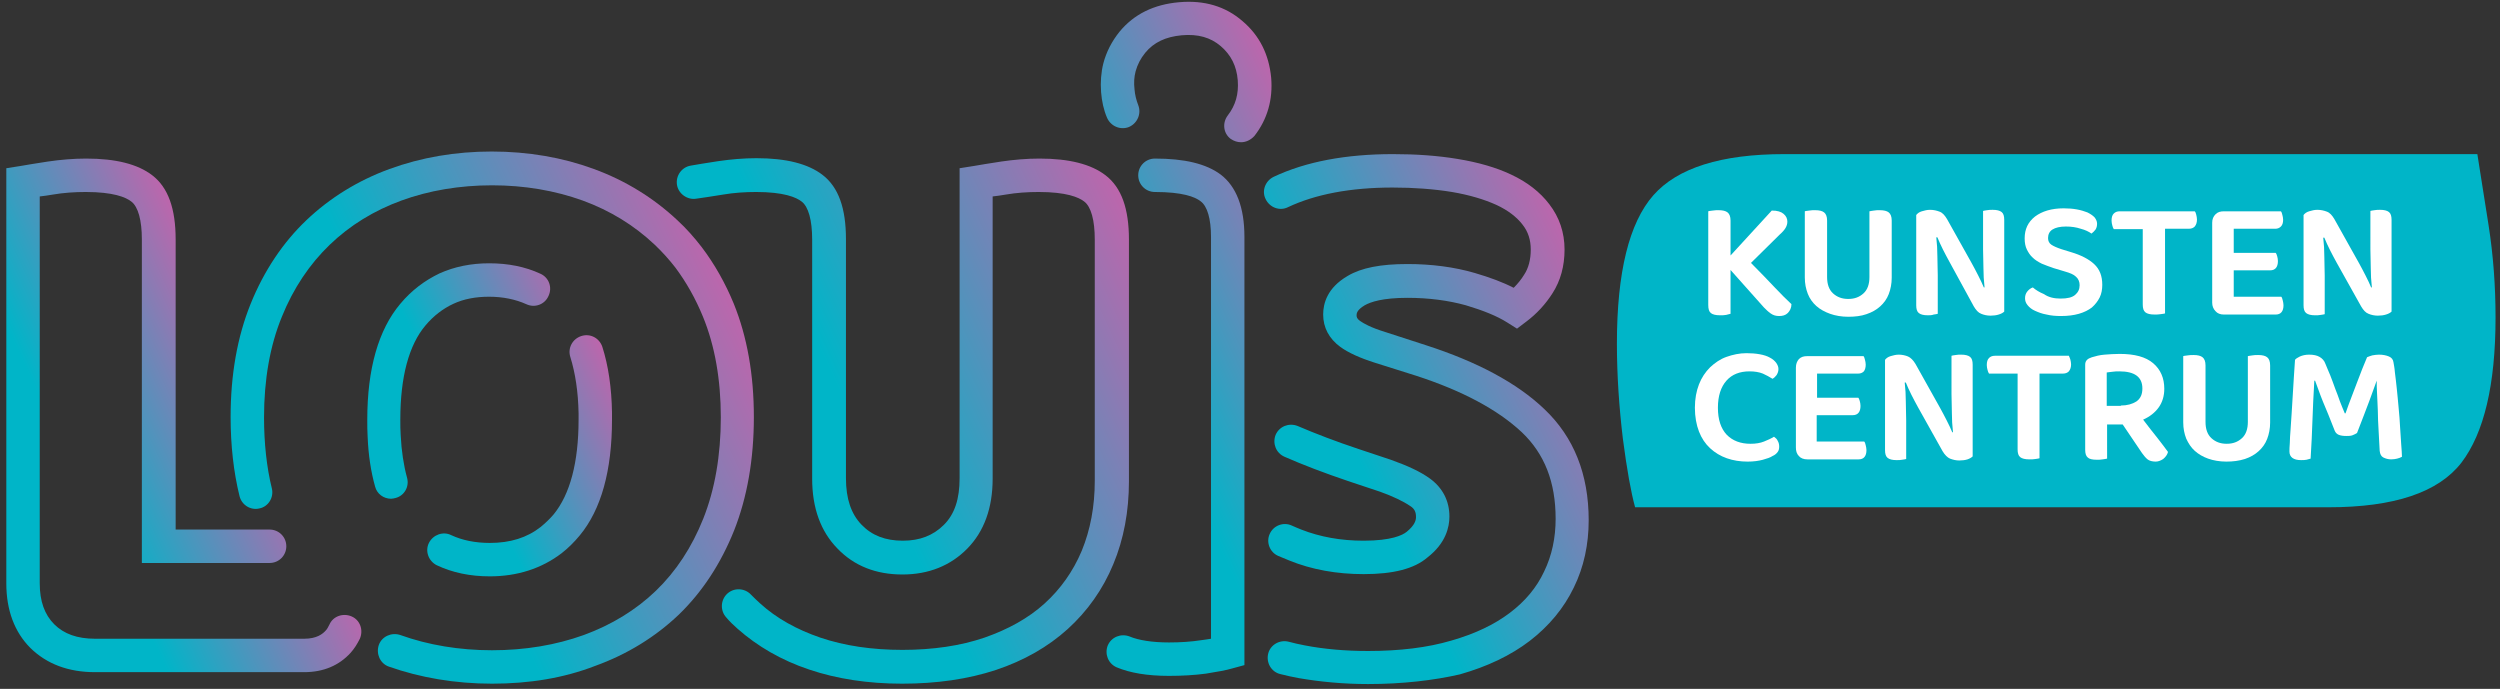
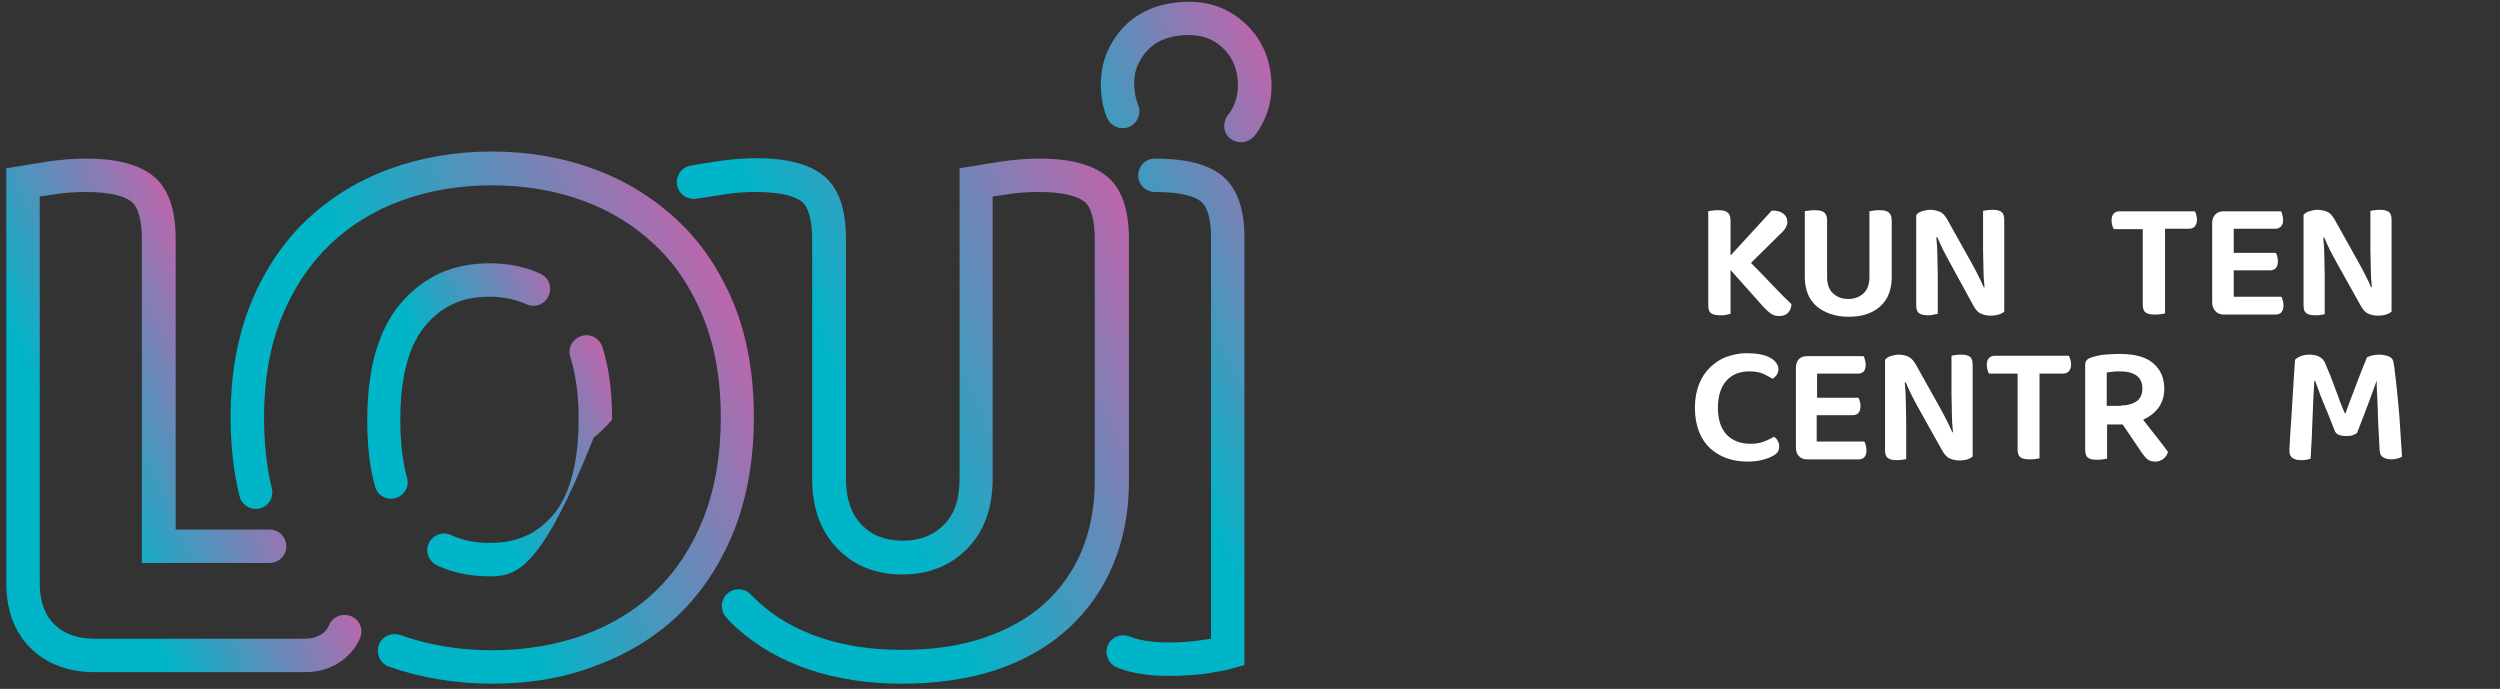
<svg xmlns="http://www.w3.org/2000/svg" version="1.1" id="Laag_1" x="0px" y="0px" viewBox="0 0 673.2 185.5" style="enable-background:new 0 0 673.2 185.5;" xml:space="preserve">
  <rect x="0" y="0" width="673.2" height="185.5" fill="#333333" stroke="none" />
  <style type="text/css">
		.st0 {
			fill: url(#SVGID_1_);
		}

		.st1 {
			fill: url(#SVGID_00000167389139074454558130000007414856388642851756_);
		}

		.st2 {
			fill: url(#SVGID_00000057868031529995869450000009243599598448065442_);
		}

		.st3 {
			fill: url(#SVGID_00000091699501073634625670000001884910653803515539_);
		}

		.st4 {
			fill: url(#SVGID_00000011751789615027702130000009184662014119096963_);
		}

		.st5 {
			fill: url(#SVGID_00000140012322976302666960000002107987028794320520_);
		}

		.st6 {
			fill: #00B5C8;
		}

		.st7 {
			fill: #FFFFFF;
		}
	</style>
  <linearGradient id="SVGID_1_" gradientUnits="userSpaceOnUse" x1="-10.076" y1="138.299" x2="68.025" y2="101.88">
    <stop offset="0.371" style="stop-color:#00B5C8" />
    <stop offset="1" style="stop-color:#BC66AC" />
  </linearGradient>
  <path class="st0" d="M81.9,181H25.6c-7.2,0-13-2.2-17.4-6.5c-4.3-4.3-6.5-10.2-6.5-17.4V45.3l3.8-0.6c1.7-0.3,4.1-0.7,7.4-1.2  c3.4-0.5,6.9-0.8,10.3-0.8c8,0,13.9,1.5,17.8,4.5c4.3,3.3,6.3,9,6.3,17.3v78.1h25.3c2.5,0,4.5,2,4.5,4.5s-2,4.5-4.5,4.5H38.2V64.5  c0-5.2-1-8.8-2.8-10.2c-1.5-1.2-4.9-2.6-12.3-2.6c-3,0-6,0.2-8.9,0.7c-1.3,0.2-2.4,0.4-3.5,0.5v104.2c0,4.8,1.3,8.4,3.9,11  c2.6,2.6,6.2,3.9,11,3.9h56.3c3.4,0,5-1.3,5.8-2.2c0.4-0.4,0.7-1,1-1.6c1-2.3,3.7-3.2,6-2.2c2.3,1,3.2,3.7,2.2,6  c-0.7,1.4-1.5,2.7-2.5,3.8C91.3,179.2,87.1,181,81.9,181z" />
  <linearGradient id="SVGID_00000070819053133979050400000014430873941020106148_" gradientUnits="userSpaceOnUse" x1="68.504" y1="142.511" x2="197.871" y2="82.187">
    <stop offset="0.371" style="stop-color:#00B5C8" />
    <stop offset="1" style="stop-color:#BC66AC" />
  </linearGradient>
  <path style="fill:url(#SVGID_00000070819053133979050400000014430873941020106148_);" d="M132.5,184.1c-9.9,0-19.3-1.6-27.8-4.6  c-2.3-0.8-3.5-3.4-2.7-5.8c0.8-2.3,3.4-3.5,5.8-2.7c7.5,2.7,15.9,4.1,24.7,4.1c8.9,0,17.2-1.4,24.7-4.1c7.4-2.7,14-6.7,19.4-11.9  c5.4-5.2,9.7-11.7,12.8-19.5c3.1-7.8,4.7-17,4.7-27.2c0-10.2-1.6-19.3-4.8-27.1c-2-4.9-4.5-9.3-7.4-13.2c0,0,0,0,0,0  c-1.7-2.2-3.6-4.3-5.6-6.2c-5.5-5.2-12-9.2-19.4-11.9c-7.5-2.7-15.7-4.1-24.4-4.1c-8.7,0-17,1.4-24.4,4.1  c-7.4,2.7-13.9,6.7-19.3,11.9c-5.4,5.2-9.8,11.7-12.9,19.4c-3.2,7.8-4.8,16.9-4.8,27.1c0,6.9,0.7,13.4,2.1,19.1  c0.6,2.4-0.9,4.9-3.3,5.4c-2.4,0.6-4.8-0.9-5.4-3.3c-1.6-6.5-2.4-13.7-2.4-21.3c0-11.4,1.8-21.6,5.4-30.5c3.6-8.9,8.7-16.5,15-22.5  c6.3-6,13.9-10.7,22.4-13.8c8.5-3.1,17.7-4.7,27.5-4.7c9.8,0,19.1,1.6,27.5,4.7c8.5,3.1,16.1,7.8,22.5,13.8c2.4,2.2,4.6,4.7,6.6,7.3  c0,0,0,0,0,0c3.4,4.5,6.3,9.6,8.6,15.2c3.6,8.9,5.4,19.1,5.4,30.5c0,11.4-1.8,21.6-5.3,30.5c-3.6,9-8.6,16.6-14.9,22.7  c-6.3,6-13.9,10.7-22.5,13.8C151.8,182.6,142.5,184.1,132.5,184.1z" />
  <linearGradient id="SVGID_00000143610709861778332720000011124724723732806050_" gradientUnits="userSpaceOnUse" x1="180.435" y1="134.287" x2="311.275" y2="73.275">
    <stop offset="0.371" style="stop-color:#00B5C8" />
    <stop offset="1" style="stop-color:#BC66AC" />
  </linearGradient>
  <path style="fill:url(#SVGID_00000143610709861778332720000011124724723732806050_);" d="M242.9,184.1c-9.2,0-17.6-1.3-25-3.8  c-7.5-2.5-14-6.3-19.3-11c-1-0.9-2.1-1.9-3-3c-1.7-1.8-1.6-4.7,0.2-6.4c1.8-1.7,4.7-1.6,6.4,0.2c0.8,0.8,1.6,1.6,2.5,2.4  c4.4,4,9.8,7,16.2,9.2c6.5,2.2,13.9,3.3,22.1,3.3c8.2,0,15.7-1.1,22.1-3.3c6.3-2.2,11.8-5.2,16.2-9.2c4.3-3.9,7.7-8.7,10-14.2  c2.3-5.6,3.5-11.9,3.5-18.8V64.5c0-5.2-1-8.8-2.8-10.2c-1.5-1.2-4.9-2.6-12.3-2.6c-3,0-6,0.2-8.9,0.7c-1.3,0.2-2.4,0.4-3.5,0.5v76  c0,7.9-2.3,14.2-6.8,18.8c-4.5,4.6-10.4,7-17.5,7c-7.1,0-13-2.3-17.5-7c-4.5-4.6-6.8-10.9-6.8-18.8V64.5c0-5.2-1-8.8-2.8-10.2  c-1.5-1.2-4.9-2.6-12.3-2.6c-3,0-6,0.2-8.9,0.7c-3.2,0.5-5.6,0.9-7.2,1.1c-2.4,0.4-4.8-1.3-5.2-3.7c-0.4-2.5,1.3-4.8,3.7-5.2  c1.7-0.3,4.1-0.7,7.4-1.2c3.4-0.5,6.9-0.8,10.3-0.8c8,0,13.9,1.5,17.8,4.5c4.3,3.3,6.3,9,6.3,17.3v64.4c0,5.5,1.4,9.6,4.2,12.5  c2.8,2.9,6.4,4.3,11.1,4.3c4.6,0,8.2-1.4,11.1-4.3c2.9-2.9,4.2-7,4.2-12.5V45.3l3.8-0.6c1.7-0.3,4.1-0.7,7.4-1.2  c3.4-0.5,6.9-0.8,10.3-0.8c8,0,13.9,1.5,17.8,4.5c4.3,3.3,6.3,9,6.3,17.3v65.1c0,8.1-1.4,15.6-4.2,22.3c-2.8,6.8-7,12.7-12.3,17.5  c-5.3,4.8-11.8,8.5-19.3,11C260.6,182.9,252.2,184.1,242.9,184.1z" />
  <linearGradient id="SVGID_00000137113662484376484040000010556482563947697594_" gradientUnits="userSpaceOnUse" x1="269.389" y1="115.407" x2="366.822" y2="69.974">
    <stop offset="0.371" style="stop-color:#00B5C8" />
    <stop offset="1" style="stop-color:#BC66AC" />
  </linearGradient>
  <path style="fill:url(#SVGID_00000137113662484376484040000010556482563947697594_);" d="M314.8,182c-5.9,0-10.5-0.8-14.1-2.3  c-2.3-1-3.3-3.6-2.4-5.9c1-2.3,3.6-3.3,5.9-2.4c2.4,1,6,1.6,10.6,1.6c3.1,0,6-0.2,8.6-0.6c1-0.1,1.9-0.3,2.7-0.4V63.8  c0-4.9-1-8.3-2.8-9.6c-1.5-1.2-4.9-2.5-12.3-2.5c-2.5,0-4.5-2-4.5-4.5s2-4.5,4.5-4.5c8,0,13.8,1.4,17.7,4.3  c4.2,3.2,6.4,8.8,6.4,16.8v115.3l-3.3,0.9c-1.7,0.5-4,0.9-7.1,1.4C321.7,181.8,318.3,182,314.8,182z M330.6,175.7L330.6,175.7  L330.6,175.7z M334.2,38.3c-1,0-1.9-0.3-2.8-0.9c-2-1.5-2.3-4.3-0.8-6.3c2.1-2.7,3-5.8,2.7-9.5c-0.3-3.8-1.8-6.8-4.6-9.2  c-2.7-2.3-6.1-3.3-10.5-2.9c-4.3,0.4-7.5,1.9-9.8,4.7c-1.3,1.6-2.1,3.2-2.6,5c0,0,0,0,0,0c-0.4,1.5-0.5,3.1-0.3,4.8  c0.1,1.5,0.5,3,1,4.3c0.9,2.3-0.2,4.9-2.5,5.9c-2.3,0.9-4.9-0.2-5.9-2.5c-0.9-2.1-1.4-4.4-1.6-6.9c-0.2-2.7,0-5.3,0.6-7.7  c0,0,0,0,0,0c0.8-3.1,2.3-6,4.4-8.6c3.9-4.7,9.2-7.3,16-7.9c6.8-0.6,12.5,1.1,17.1,5.1c4.6,3.9,7.1,9,7.7,15.2  c0.5,5.9-1,11.2-4.5,15.7C336.8,37.7,335.5,38.3,334.2,38.3z" />
  <linearGradient id="SVGID_00000171711714172356935500000012827556764289602461_" gradientUnits="userSpaceOnUse" x1="99.555" y1="128.143" x2="164.224" y2="97.987">
    <stop offset="0.371" style="stop-color:#00B5C8" />
    <stop offset="1" style="stop-color:#BC66AC" />
  </linearGradient>
-   <path style="fill:url(#SVGID_00000171711714172356935500000012827556764289602461_);" d="M131.9,155.2c-5.3,0-10.1-1-14.3-3  c-2.2-1.1-3.2-3.8-2.1-6c1.1-2.2,3.8-3.2,6-2.1c3,1.4,6.5,2.1,10.4,2.1c5.5,0,10-1.4,13.7-4.3c0,0,0,0,0,0c1.2-1,2.4-2.1,3.5-3.4  c4.4-5.4,6.7-14,6.7-25.5c0-0.6,0-1.1,0-1.7c0,0,0,0,0,0c-0.1-5.8-0.9-10.9-2.2-15.1c-0.8-2.4,0.5-4.9,2.9-5.7  c2.4-0.8,4.9,0.5,5.7,2.9c1.6,5,2.5,11,2.6,17.7c0,0,0,0,0,0c0,0.6,0,1.2,0,1.9c0,13.7-2.9,24.2-8.7,31.2c-1.5,1.8-3.1,3.4-4.9,4.8  c0,0,0,0,0,0C145.8,153.1,139.3,155.2,131.9,155.2z M105.3,134.3c-2,0-3.8-1.3-4.3-3.3c-1.1-3.9-1.8-8.4-2-13.3c0,0,0,0,0,0  c-0.1-1.5-0.1-3.1-0.1-4.7c0-13.7,3-24.2,8.9-31.2c3-3.6,6.6-6.3,10.6-8.2c0,0,0,0,0,0c4-1.8,8.5-2.7,13.3-2.7  c5.1,0,9.7,0.9,13.8,2.8c2.3,1,3.3,3.7,2.2,6c-1,2.3-3.7,3.3-6,2.2c-2.9-1.3-6.3-2-10-2c-3.6,0-6.8,0.6-9.6,1.9c0,0,0,0,0,0  c-2.8,1.3-5.3,3.2-7.5,5.8c-4.5,5.3-6.8,13.9-6.8,25.4c0,1.4,0,2.9,0.1,4.2c0,0,0,0,0,0c0.2,4.2,0.8,8.1,1.7,11.4  c0.7,2.4-0.7,4.9-3.1,5.5C106.1,134.2,105.7,134.3,105.3,134.3z" />
+   <path style="fill:url(#SVGID_00000171711714172356935500000012827556764289602461_);" d="M131.9,155.2c-5.3,0-10.1-1-14.3-3  c-2.2-1.1-3.2-3.8-2.1-6c1.1-2.2,3.8-3.2,6-2.1c3,1.4,6.5,2.1,10.4,2.1c5.5,0,10-1.4,13.7-4.3c0,0,0,0,0,0c1.2-1,2.4-2.1,3.5-3.4  c4.4-5.4,6.7-14,6.7-25.5c0-0.6,0-1.1,0-1.7c0,0,0,0,0,0c-0.1-5.8-0.9-10.9-2.2-15.1c-0.8-2.4,0.5-4.9,2.9-5.7  c2.4-0.8,4.9,0.5,5.7,2.9c1.6,5,2.5,11,2.6,17.7c0,0,0,0,0,0c0,0.6,0,1.2,0,1.9c-1.5,1.8-3.1,3.4-4.9,4.8  c0,0,0,0,0,0C145.8,153.1,139.3,155.2,131.9,155.2z M105.3,134.3c-2,0-3.8-1.3-4.3-3.3c-1.1-3.9-1.8-8.4-2-13.3c0,0,0,0,0,0  c-0.1-1.5-0.1-3.1-0.1-4.7c0-13.7,3-24.2,8.9-31.2c3-3.6,6.6-6.3,10.6-8.2c0,0,0,0,0,0c4-1.8,8.5-2.7,13.3-2.7  c5.1,0,9.7,0.9,13.8,2.8c2.3,1,3.3,3.7,2.2,6c-1,2.3-3.7,3.3-6,2.2c-2.9-1.3-6.3-2-10-2c-3.6,0-6.8,0.6-9.6,1.9c0,0,0,0,0,0  c-2.8,1.3-5.3,3.2-7.5,5.8c-4.5,5.3-6.8,13.9-6.8,25.4c0,1.4,0,2.9,0.1,4.2c0,0,0,0,0,0c0.2,4.2,0.8,8.1,1.7,11.4  c0.7,2.4-0.7,4.9-3.1,5.5C106.1,134.2,105.7,134.3,105.3,134.3z" />
  <linearGradient id="SVGID_00000152238365742069216100000013231810016455999405_" gradientUnits="userSpaceOnUse" x1="321.891" y1="136.244" x2="431.917" y2="84.938">
    <stop offset="0.371" style="stop-color:#00B5C8" />
    <stop offset="1" style="stop-color:#BC66AC" />
  </linearGradient>
-   <path style="fill:url(#SVGID_00000152238365742069216100000013231810016455999405_);" d="M368.4,184.2c-6.6,0-12.9-0.6-18.7-1.6  c-1.7-0.3-3.4-0.7-5-1.1c-2.4-0.6-3.8-3.1-3.2-5.5s3.1-3.8,5.5-3.2c1.4,0.4,2.9,0.7,4.4,1c5.2,1,10.9,1.5,17,1.5  c8.4,0,16-0.9,22.4-2.8c6.3-1.8,11.6-4.3,15.8-7.5c4.1-3.1,7.2-6.8,9.2-11.1c2.1-4.3,3.1-9.1,3.1-14.2c0-9.9-3-17.5-9.1-23.3  c-6.5-6.1-16.1-11.2-28.4-15.2l-11.1-3.5c-4.1-1.3-7.2-2.7-9.4-4.3c-3-2.2-4.6-5.2-4.6-8.7c0-3,1.1-7.2,6.6-10.4  c3.7-2.2,8.9-3.2,16.1-3.2c6.5,0,12.6,0.8,18.1,2.4c4.1,1.2,7.6,2.5,10.5,4c1.1-1.1,2-2.2,2.8-3.5c1.2-1.8,1.8-4.1,1.8-6.8  c0-2.6-0.7-4.8-2.2-6.7c-1.6-2.1-4-3.9-7-5.3c-3.3-1.5-7.3-2.7-12-3.5c-4.9-0.8-10.3-1.2-16-1.2c-11.3,0-20.8,1.8-28.2,5.3  c-2.2,1.1-4.9,0.1-6-2.2c-1.1-2.2-0.1-4.9,2.2-6c8.7-4.1,19.5-6.1,32.1-6.1c6.2,0,12,0.4,17.4,1.3c5.5,0.9,10.4,2.3,14.4,4.2  c4.3,2,7.8,4.7,10.3,8c2.7,3.5,4.1,7.6,4.1,12.2c0,4.5-1.1,8.4-3.2,11.7c-1.9,3-4.3,5.6-7.1,7.7l-2.5,1.9l-2.7-1.7  c-2.7-1.7-6.4-3.2-11.1-4.6c-4.7-1.3-10-2-15.7-2c-6.7,0-9.9,1.1-11.5,2c-2.2,1.3-2.2,2.3-2.2,2.7c0,0.5,0.1,0.9,0.9,1.5  c1,0.7,2.9,1.8,6.8,3l11.1,3.6c13.6,4.4,24.4,10.1,31.8,17.2c7.9,7.5,11.9,17.5,11.9,29.9c0,6.5-1.3,12.6-4,18.1  c-2.7,5.6-6.7,10.4-11.9,14.4c-5.1,3.9-11.4,6.9-18.8,9C386.1,183.2,377.7,184.2,368.4,184.2z M367.2,154.6c-7.2,0-14-1.2-20.1-3.7  c-1-0.4-2-0.8-2.9-1.2c-2.3-1-3.3-3.7-2.3-5.9c1-2.3,3.7-3.3,5.9-2.3c0.8,0.4,1.7,0.7,2.6,1.1c5.1,2,10.7,3,16.8,3  c7.5,0,10.5-1.5,11.6-2.4c2.2-1.8,2.5-3.1,2.5-4c0-1.3-0.4-2.2-1.5-2.9c-1.9-1.3-4.6-2.6-8.2-3.9l-8.7-2.9c-6.2-2.1-12-4.3-17-6.5  c-2.3-1-3.3-3.6-2.4-5.9c1-2.3,3.6-3.3,5.9-2.4c4.9,2.1,10.4,4.2,16.4,6.2l8.7,2.9c4.5,1.6,8,3.2,10.6,5.1c3.4,2.5,5.2,6,5.2,10.2  c0,2.9-1,7.2-5.9,11C380.8,153.2,375.1,154.6,367.2,154.6z" />
  <g>
-     <path class="st6" d="M435.4,92.5c0-19.2,3.3-32.5,9.8-39.9c6.5-7.4,18.3-11.1,35.3-11.1h186.6c0.7,4.3,1.7,10.7,3,19   c1.3,8.3,1.9,16.6,1.9,25c0,18.1-3.1,31.1-9.2,39.1c-6.2,8-18.1,12-35.8,12H440.3c-1.1-4-2.2-10.1-3.3-18.5   C436,109.7,435.4,101.1,435.4,92.5z" />
-   </g>
+     </g>
  <g>
    <path class="st7" d="M466,72.7v11.8c-0.3,0.1-0.7,0.2-1.2,0.3c-0.5,0.1-1.1,0.1-1.6,0.1c-1.2,0-2-0.2-2.5-0.6   c-0.5-0.4-0.7-1.1-0.7-2.2V56.9c0.2-0.1,0.6-0.1,1.2-0.2s1.1-0.1,1.6-0.1c1.1,0,1.9,0.2,2.4,0.6c0.5,0.4,0.8,1.1,0.8,2.2v9.4   l11.1-12.1c1.5,0,2.5,0.3,3.2,0.9c0.7,0.6,1,1.3,1,2.1c0,0.6-0.2,1.2-0.5,1.7c-0.3,0.5-0.8,1.1-1.5,1.7l-7.8,7.7   c2.4,2.4,4.5,4.6,6.3,6.5c1.8,1.9,3.4,3.5,4.6,4.6c0,1-0.4,1.8-1,2.4c-0.6,0.6-1.4,0.8-2.3,0.8c-0.9,0-1.6-0.2-2.3-0.7   s-1.2-1-1.8-1.6L466,72.7z" />
    <path class="st7" d="M497.7,85.3c-1.8,0-3.5-0.3-4.9-0.8c-1.4-0.5-2.7-1.2-3.7-2.1c-1-0.9-1.8-2-2.3-3.3c-0.5-1.3-0.8-2.7-0.8-4.4   V56.9c0.2-0.1,0.6-0.1,1.2-0.2c0.5-0.1,1.1-0.1,1.6-0.1c1.1,0,1.9,0.2,2.4,0.6c0.5,0.4,0.8,1.1,0.8,2.2v15.2c0,1.9,0.5,3.4,1.6,4.4   c1.1,1,2.4,1.5,4.1,1.5c1.7,0,3-0.5,4.1-1.5c1.1-1,1.6-2.5,1.6-4.4V56.9c0.3-0.1,0.7-0.1,1.2-0.2c0.5-0.1,1-0.1,1.6-0.1   c1.1,0,1.9,0.2,2.4,0.6c0.5,0.4,0.8,1.1,0.8,2.2v15.4c0,1.6-0.3,3.1-0.8,4.4c-0.5,1.3-1.3,2.4-2.3,3.3c-1,0.9-2.2,1.6-3.7,2.1   C501.2,85.1,499.5,85.3,497.7,85.3z" />
    <path class="st7" d="M519.1,84.9c-1.1,0-1.9-0.2-2.4-0.6s-0.7-1.1-0.7-2.1V57.9c0.3-0.4,0.8-0.8,1.5-1c0.7-0.2,1.4-0.4,2.2-0.4   c1,0,1.8,0.2,2.6,0.5c0.8,0.3,1.4,1,2,2l6.6,11.8c0.6,1.1,1.2,2.2,1.8,3.4c0.6,1.2,1.1,2.2,1.5,3.2l0.2,0c-0.2-1.8-0.3-3.5-0.3-5.2   c0-1.7-0.1-3.4-0.1-5V56.8c0.2-0.1,0.6-0.1,1.1-0.2c0.5-0.1,1-0.1,1.5-0.1c1.1,0,1.9,0.2,2.4,0.6c0.5,0.4,0.7,1.1,0.7,2.1v24.7   c-0.3,0.3-0.8,0.6-1.5,0.8c-0.6,0.2-1.4,0.3-2.2,0.3c-0.9,0-1.8-0.2-2.5-0.5c-0.8-0.3-1.4-1-2-2L525,70.6c-0.6-1.1-1.2-2.2-1.8-3.4   c-0.6-1.2-1.1-2.3-1.5-3.3l-0.3,0c0.2,1.7,0.3,3.4,0.3,5.2c0,1.8,0.1,3.4,0.1,5v10.4c-0.2,0.1-0.6,0.1-1.1,0.2   C520.2,84.9,519.7,84.9,519.1,84.9z" />
-     <path class="st7" d="M554.9,80.4c1.8,0,3.1-0.3,3.9-1s1.2-1.5,1.2-2.6c0-0.9-0.3-1.7-1-2.3c-0.6-0.6-1.6-1-3-1.4l-3-0.9   c-1.2-0.4-2.2-0.8-3.2-1.2c-1-0.5-1.8-1-2.4-1.6c-0.7-0.6-1.2-1.4-1.6-2.2c-0.4-0.8-0.6-1.8-0.6-3c0-2.5,0.9-4.4,2.8-5.9   c1.9-1.4,4.4-2.2,7.7-2.2c1.3,0,2.5,0.1,3.6,0.3c1.1,0.2,2,0.5,2.8,0.8c0.8,0.4,1.4,0.8,1.9,1.3c0.4,0.5,0.7,1.1,0.7,1.7   c0,0.6-0.1,1.1-0.4,1.6c-0.3,0.4-0.7,0.8-1.1,1.1c-0.7-0.5-1.7-1-2.9-1.3c-1.2-0.4-2.5-0.6-4-0.6c-1.6,0-2.8,0.3-3.6,0.8   s-1.2,1.3-1.2,2.3c0,0.8,0.3,1.4,0.9,1.8c0.6,0.4,1.5,0.8,2.7,1.2l2.6,0.8c2.7,0.8,4.8,1.9,6.2,3.2c1.5,1.4,2.2,3.2,2.2,5.6   c0,1.2-0.2,2.4-0.7,3.4c-0.5,1-1.2,1.9-2.1,2.7c-0.9,0.7-2.1,1.3-3.5,1.7c-1.4,0.4-3,0.6-4.8,0.6c-1.4,0-2.7-0.1-3.9-0.4   c-1.2-0.2-2.2-0.6-3.1-1s-1.5-0.9-2-1.5c-0.5-0.6-0.7-1.2-0.7-1.9c0-0.7,0.2-1.3,0.6-1.8s0.9-0.9,1.5-1.1c0.8,0.7,1.8,1.3,3,1.8   C551.7,80.1,553.2,80.4,554.9,80.4z" />
    <path class="st7" d="M591.4,57.8c0.1,0.4,0.2,0.9,0.2,1.3c0,0.8-0.2,1.4-0.6,1.9c-0.4,0.4-0.9,0.6-1.6,0.6h-6.4v22.8   c-0.2,0.1-0.6,0.1-1.2,0.2c-0.5,0.1-1.1,0.1-1.6,0.1c-1.2,0-2-0.2-2.5-0.6c-0.5-0.4-0.7-1.1-0.7-2.1V61.7h-7.8   c-0.2-0.3-0.3-0.6-0.4-1c-0.1-0.4-0.2-0.8-0.2-1.3c0-0.9,0.2-1.5,0.6-1.9c0.4-0.4,0.9-0.6,1.6-0.6H591   C591.2,57.1,591.3,57.4,591.4,57.8z" />
    <path class="st7" d="M596.6,83.8c-0.6-0.6-0.9-1.4-0.9-2.3V60c0-1,0.3-1.7,0.9-2.3c0.6-0.6,1.3-0.8,2.3-0.8h15.3   c0.2,0.2,0.3,0.6,0.4,1c0.1,0.4,0.2,0.8,0.2,1.3c0,0.8-0.2,1.4-0.6,1.8c-0.4,0.4-0.9,0.6-1.5,0.6h-11.2v6.5h11.3   c0.2,0.2,0.3,0.6,0.4,0.9c0.1,0.4,0.2,0.8,0.2,1.3c0,1.6-0.7,2.5-2.1,2.5h-9.8v7.1h12.8c0.2,0.2,0.3,0.6,0.4,1   c0.1,0.4,0.2,0.9,0.2,1.3c0,1.6-0.7,2.5-2.1,2.5h-14C597.9,84.7,597.1,84.4,596.6,83.8z" />
    <path class="st7" d="M623.4,84.9c-1.1,0-1.9-0.2-2.4-0.6s-0.7-1.1-0.7-2.1V57.9c0.3-0.4,0.8-0.8,1.5-1c0.7-0.2,1.4-0.4,2.2-0.4   c1,0,1.8,0.2,2.6,0.5c0.8,0.3,1.4,1,2,2l6.6,11.8c0.6,1.1,1.2,2.2,1.8,3.4c0.6,1.2,1.1,2.2,1.5,3.2l0.2,0c-0.2-1.8-0.3-3.5-0.3-5.2   c0-1.7-0.1-3.4-0.1-5V56.8c0.2-0.1,0.6-0.1,1.1-0.2c0.5-0.1,1-0.1,1.5-0.1c1.1,0,1.9,0.2,2.4,0.6c0.5,0.4,0.7,1.1,0.7,2.1v24.7   c-0.3,0.3-0.8,0.6-1.5,0.8c-0.6,0.2-1.4,0.3-2.2,0.3c-0.9,0-1.8-0.2-2.5-0.5c-0.8-0.3-1.4-1-2-2l-6.6-11.8   c-0.6-1.1-1.2-2.2-1.8-3.4c-0.6-1.2-1.1-2.3-1.5-3.3l-0.3,0c0.2,1.7,0.3,3.4,0.3,5.2c0,1.8,0.1,3.4,0.1,5v10.4   c-0.2,0.1-0.6,0.1-1.1,0.2C624.5,84.9,623.9,84.9,623.4,84.9z" />
    <path class="st7" d="M478.9,99.4c0,0.6-0.2,1.1-0.5,1.6c-0.3,0.4-0.7,0.8-1.1,1c-0.8-0.5-1.7-1-2.6-1.4c-1-0.4-2.2-0.6-3.6-0.6   c-2.6,0-4.7,0.8-6.2,2.5c-1.5,1.7-2.3,4.1-2.3,7.3c0,3.2,0.8,5.6,2.4,7.3c1.6,1.6,3.7,2.4,6.4,2.4c1.4,0,2.6-0.2,3.6-0.6   c1-0.4,1.9-0.8,2.7-1.3c0.4,0.3,0.8,0.6,1,1.1c0.3,0.5,0.4,1,0.4,1.6c0,0.5-0.1,1-0.4,1.4c-0.3,0.4-0.7,0.8-1.4,1.1   c-0.6,0.4-1.5,0.7-2.6,1c-1.1,0.3-2.5,0.5-4.1,0.5c-2,0-3.9-0.3-5.6-0.9s-3.2-1.5-4.5-2.7c-1.3-1.2-2.3-2.7-3-4.5   c-0.7-1.8-1.1-4-1.1-6.4c0-2.4,0.4-4.5,1.1-6.3c0.7-1.8,1.7-3.3,3-4.6c1.3-1.2,2.7-2.2,4.4-2.8c1.7-0.6,3.5-1,5.4-1   c1.3,0,2.5,0.1,3.6,0.3c1.1,0.2,2,0.5,2.7,0.9c0.8,0.4,1.3,0.9,1.7,1.4C478.7,98.3,478.9,98.8,478.9,99.4z" />
    <path class="st7" d="M484.4,122.8c-0.6-0.6-0.8-1.4-0.8-2.3V99c0-1,0.3-1.7,0.8-2.3c0.6-0.6,1.3-0.8,2.3-0.8h15.1   c0.2,0.2,0.3,0.6,0.4,1c0.1,0.4,0.2,0.8,0.2,1.3c0,0.8-0.2,1.4-0.5,1.8c-0.4,0.4-0.9,0.6-1.5,0.6h-11.1v6.5h11.1   c0.2,0.2,0.3,0.6,0.4,0.9c0.1,0.4,0.2,0.8,0.2,1.3c0,1.6-0.7,2.5-2.1,2.5h-9.7v7.1H502c0.2,0.2,0.3,0.6,0.4,1   c0.1,0.4,0.2,0.9,0.2,1.3c0,1.6-0.7,2.5-2.1,2.5h-13.8C485.7,123.7,484.9,123.4,484.4,122.8z" />
    <path class="st7" d="M510.7,123.9c-1.1,0-1.9-0.2-2.4-0.6s-0.7-1.1-0.7-2.1V96.9c0.3-0.4,0.8-0.8,1.5-1c0.7-0.2,1.4-0.4,2.2-0.4   c0.9,0,1.8,0.2,2.5,0.5c0.7,0.3,1.4,1,2,2l6.6,11.8c0.6,1.1,1.2,2.2,1.8,3.4c0.6,1.2,1.1,2.2,1.5,3.2l0.2,0   c-0.2-1.8-0.3-3.5-0.3-5.2c0-1.7-0.1-3.4-0.1-5V95.8c0.2-0.1,0.6-0.1,1.1-0.2c0.5-0.1,1-0.1,1.5-0.1c1.1,0,1.9,0.2,2.4,0.6   c0.5,0.4,0.7,1.1,0.7,2.1v24.7c-0.3,0.3-0.8,0.6-1.4,0.8c-0.6,0.2-1.4,0.3-2.2,0.3c-0.9,0-1.7-0.2-2.5-0.5c-0.7-0.3-1.4-1-2-2   l-6.6-11.8c-0.6-1.1-1.2-2.2-1.8-3.4c-0.6-1.2-1.1-2.3-1.5-3.3l-0.3,0c0.2,1.7,0.3,3.4,0.3,5.2c0,1.8,0.1,3.4,0.1,5v10.4   c-0.2,0.1-0.6,0.1-1.1,0.2C511.8,123.9,511.3,123.9,510.7,123.9z" />
    <path class="st7" d="M557.5,96.8c0.1,0.4,0.2,0.9,0.2,1.3c0,0.8-0.2,1.4-0.6,1.9c-0.4,0.4-0.9,0.6-1.6,0.6h-6.3v22.8   c-0.2,0.1-0.6,0.1-1.1,0.2c-0.5,0.1-1.1,0.1-1.6,0.1c-1.2,0-2-0.2-2.5-0.6c-0.5-0.4-0.7-1.1-0.7-2.1v-20.4h-7.7   c-0.2-0.3-0.3-0.6-0.4-1c-0.1-0.4-0.2-0.8-0.2-1.3c0-0.9,0.2-1.5,0.6-1.9c0.4-0.4,0.9-0.6,1.6-0.6h19.9   C557.2,96.1,557.4,96.4,557.5,96.8z" />
    <path class="st7" d="M567.4,123.5c-0.3,0.1-0.7,0.1-1.2,0.2s-1,0.1-1.6,0.1c-1.2,0-2-0.2-2.4-0.6c-0.5-0.4-0.7-1.1-0.7-2.1V98.2   c0-0.6,0.2-1,0.5-1.3c0.3-0.3,0.7-0.5,1.3-0.7c1-0.3,2.1-0.6,3.4-0.7s2.7-0.2,4.1-0.2c4,0,7,0.8,9,2.5c2,1.7,3,4,3,6.9   c0,1.9-0.5,3.6-1.5,5s-2.4,2.5-4.2,3.3c1.3,1.7,2.6,3.4,3.9,5c1.2,1.6,2.2,2.8,2.8,3.7c-0.2,0.8-0.7,1.4-1.3,1.9   c-0.6,0.4-1.3,0.7-2,0.7c-0.9,0-1.7-0.2-2.2-0.6c-0.5-0.4-1-1-1.5-1.7l-5.2-7.7h-4.2V123.5z M571.1,109.2c1.7,0,3.1-0.4,4.2-1.1   c1.1-0.8,1.6-1.9,1.6-3.5c0-3.1-2.1-4.6-6.2-4.6c-0.6,0-1.2,0-1.8,0.1c-0.6,0.1-1.1,0.1-1.6,0.2v9H571.1z" />
-     <path class="st7" d="M599.5,124.3c-1.8,0-3.5-0.3-4.9-0.8s-2.6-1.2-3.6-2.1c-1-0.9-1.7-2-2.3-3.3c-0.5-1.3-0.8-2.7-0.8-4.4V95.9   c0.2-0.1,0.6-0.1,1.2-0.2c0.5-0.1,1.1-0.1,1.6-0.1c1.1,0,1.9,0.2,2.4,0.6c0.5,0.4,0.8,1.1,0.8,2.2v15.2c0,1.9,0.5,3.4,1.6,4.4   c1.1,1,2.4,1.5,4.1,1.5s3-0.5,4.1-1.5c1.1-1,1.6-2.5,1.6-4.4V95.9c0.3-0.1,0.7-0.1,1.2-0.2c0.5-0.1,1-0.1,1.6-0.1   c1.1,0,1.9,0.2,2.4,0.6c0.5,0.4,0.8,1.1,0.8,2.2v15.4c0,1.6-0.3,3.1-0.8,4.4c-0.5,1.3-1.3,2.4-2.3,3.3c-1,0.9-2.2,1.6-3.7,2.1   C602.9,124.1,601.3,124.3,599.5,124.3z" />
    <path class="st7" d="M634.7,116.6c-0.3,0.2-0.7,0.4-1.2,0.6c-0.5,0.2-1.1,0.2-1.7,0.2c-0.8,0-1.5-0.1-2-0.3   c-0.5-0.2-0.9-0.6-1.1-1.1c-1.2-3.1-2.3-5.8-3.2-7.9c-0.9-2.2-1.5-4.1-2.1-5.6h-0.2c-0.1,2-0.2,3.9-0.3,5.6c-0.1,1.7-0.1,3.4-0.2,5   c-0.1,1.6-0.1,3.3-0.2,5c-0.1,1.7-0.2,3.5-0.3,5.4c-0.3,0.1-0.7,0.2-1.1,0.3c-0.5,0.1-0.9,0.1-1.5,0.1c-2,0-3.1-0.8-3.1-2.3   c0-0.5,0-1.2,0.1-2.3c0-1,0.1-2.2,0.2-3.6c0.1-1.4,0.2-2.8,0.3-4.5c0.1-1.6,0.2-3.2,0.3-4.9c0.1-1.6,0.2-3.3,0.3-4.9   c0.1-1.6,0.2-3.1,0.3-4.5c0.2-0.3,0.7-0.6,1.3-0.9c0.7-0.3,1.5-0.5,2.5-0.5c1.2,0,2.1,0.2,2.8,0.6c0.7,0.4,1.3,1,1.6,1.9   c0.4,0.9,0.8,2,1.3,3.1c0.4,1.1,0.9,2.3,1.3,3.5c0.5,1.2,0.9,2.4,1.3,3.5c0.4,1.1,0.9,2.2,1.3,3.2h0.2c1-2.9,2.1-5.6,3.1-8.3   c1-2.7,1.9-4.9,2.7-6.8c0.4-0.2,0.8-0.3,1.4-0.5c0.6-0.1,1.2-0.2,1.8-0.2c1.1,0,2,0.2,2.7,0.5c0.7,0.3,1.1,0.8,1.2,1.5   c0.1,0.6,0.3,1.5,0.4,2.8c0.2,1.3,0.3,2.7,0.5,4.3c0.2,1.6,0.3,3.3,0.5,5.2c0.2,1.8,0.3,3.6,0.4,5.3c0.1,1.7,0.2,3.2,0.3,4.6   c0.1,1.4,0.2,2.5,0.2,3.3c-0.4,0.2-0.8,0.4-1.3,0.5c-0.4,0.1-1,0.2-1.6,0.2c-0.8,0-1.5-0.2-2.1-0.5c-0.6-0.3-0.9-0.9-1-1.8   c-0.1-1.9-0.2-3.8-0.3-5.6c-0.1-1.8-0.2-3.6-0.2-5.2c-0.1-1.6-0.1-3.2-0.2-4.5c-0.1-1.4-0.1-2.6-0.1-3.6H640   c-0.5,1.4-1.2,3.3-2,5.5C637.1,110.3,636.1,113.1,634.7,116.6z" />
  </g>
</svg>